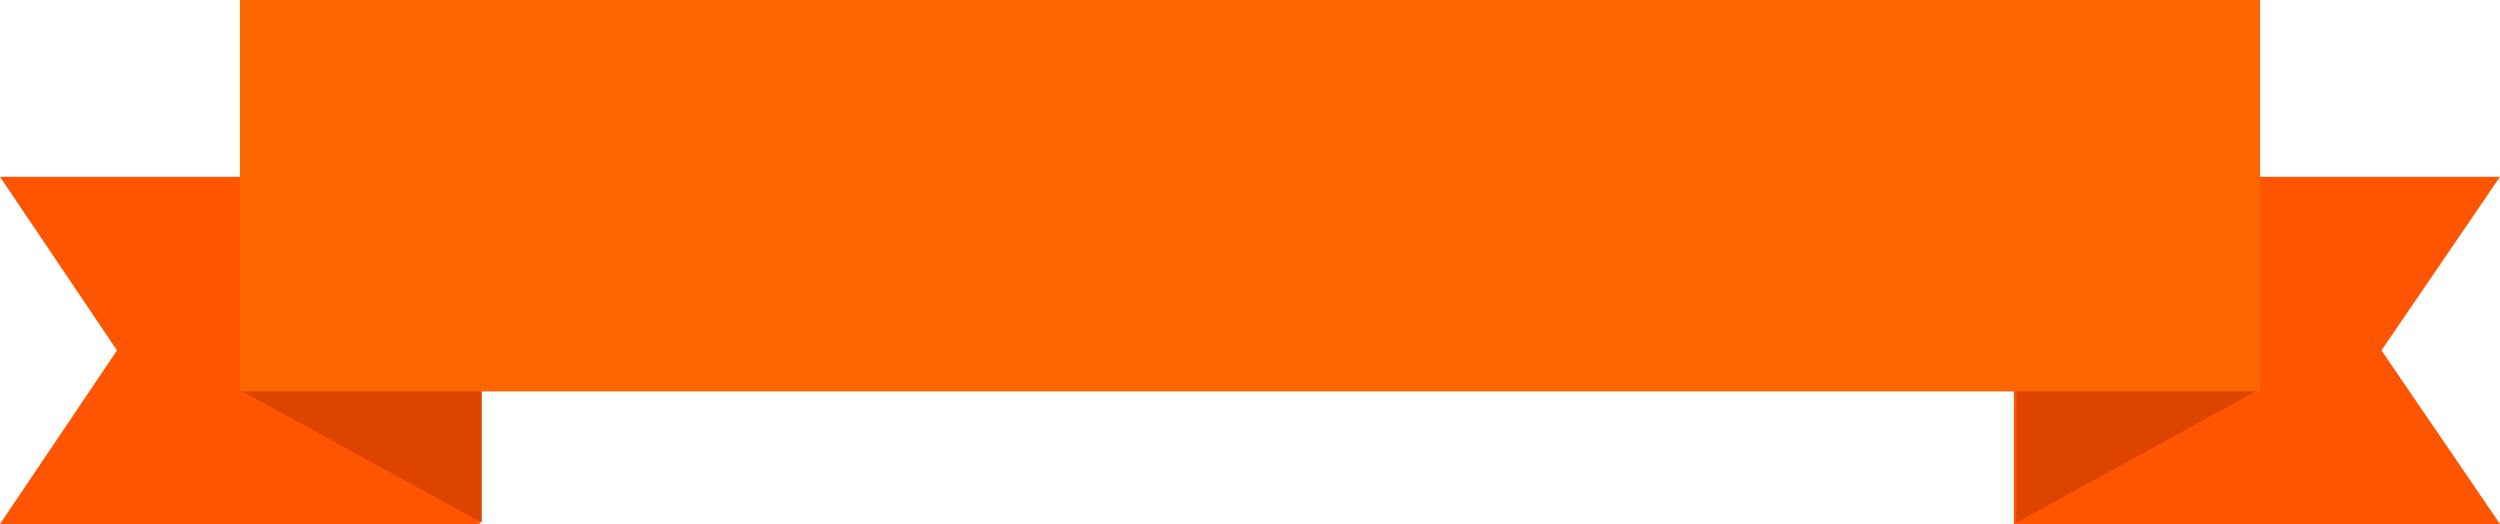
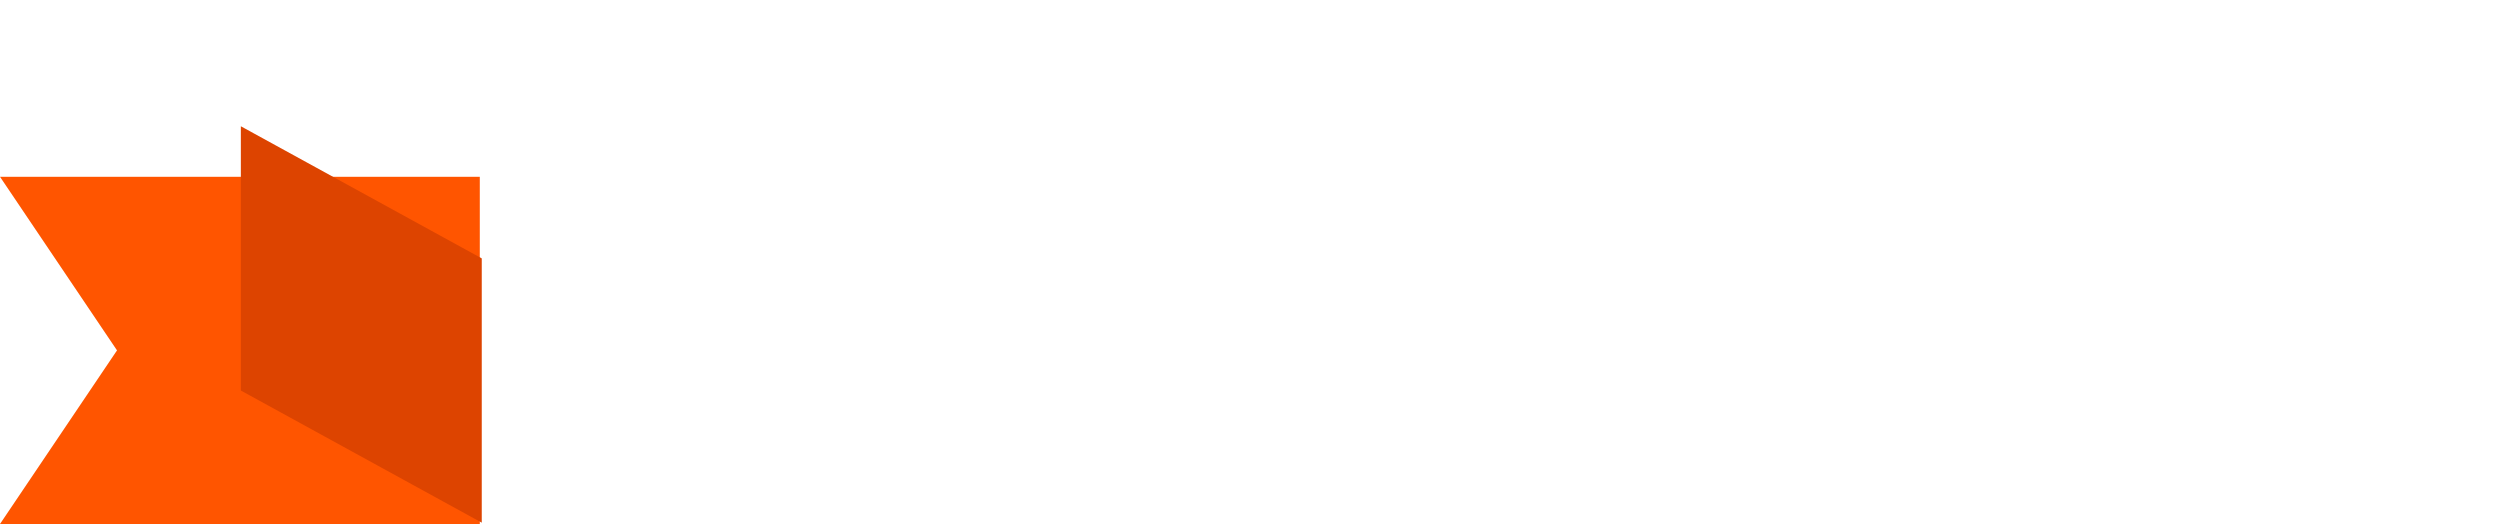
<svg xmlns="http://www.w3.org/2000/svg" width="396" height="83" viewBox="0 0 396 83" fill="none">
  <path d="M76 83H0L18.534 55.5L0 28H76V83Z" fill="#FF5500" />
  <path d="M76.31 82.79L38.15 61.86V20L76.31 40.93V82.79Z" fill="#DD4400" />
-   <path d="M319 83H396L377.222 55.5L396 28H319V83Z" fill="#FF5500" />
-   <path d="M319.4 82.79L357.55 61.86V20L319.4 40.93V82.79Z" fill="#DD4400" />
-   <path d="M358 0H38V62H358V0Z" fill="#FC6600" />
</svg>